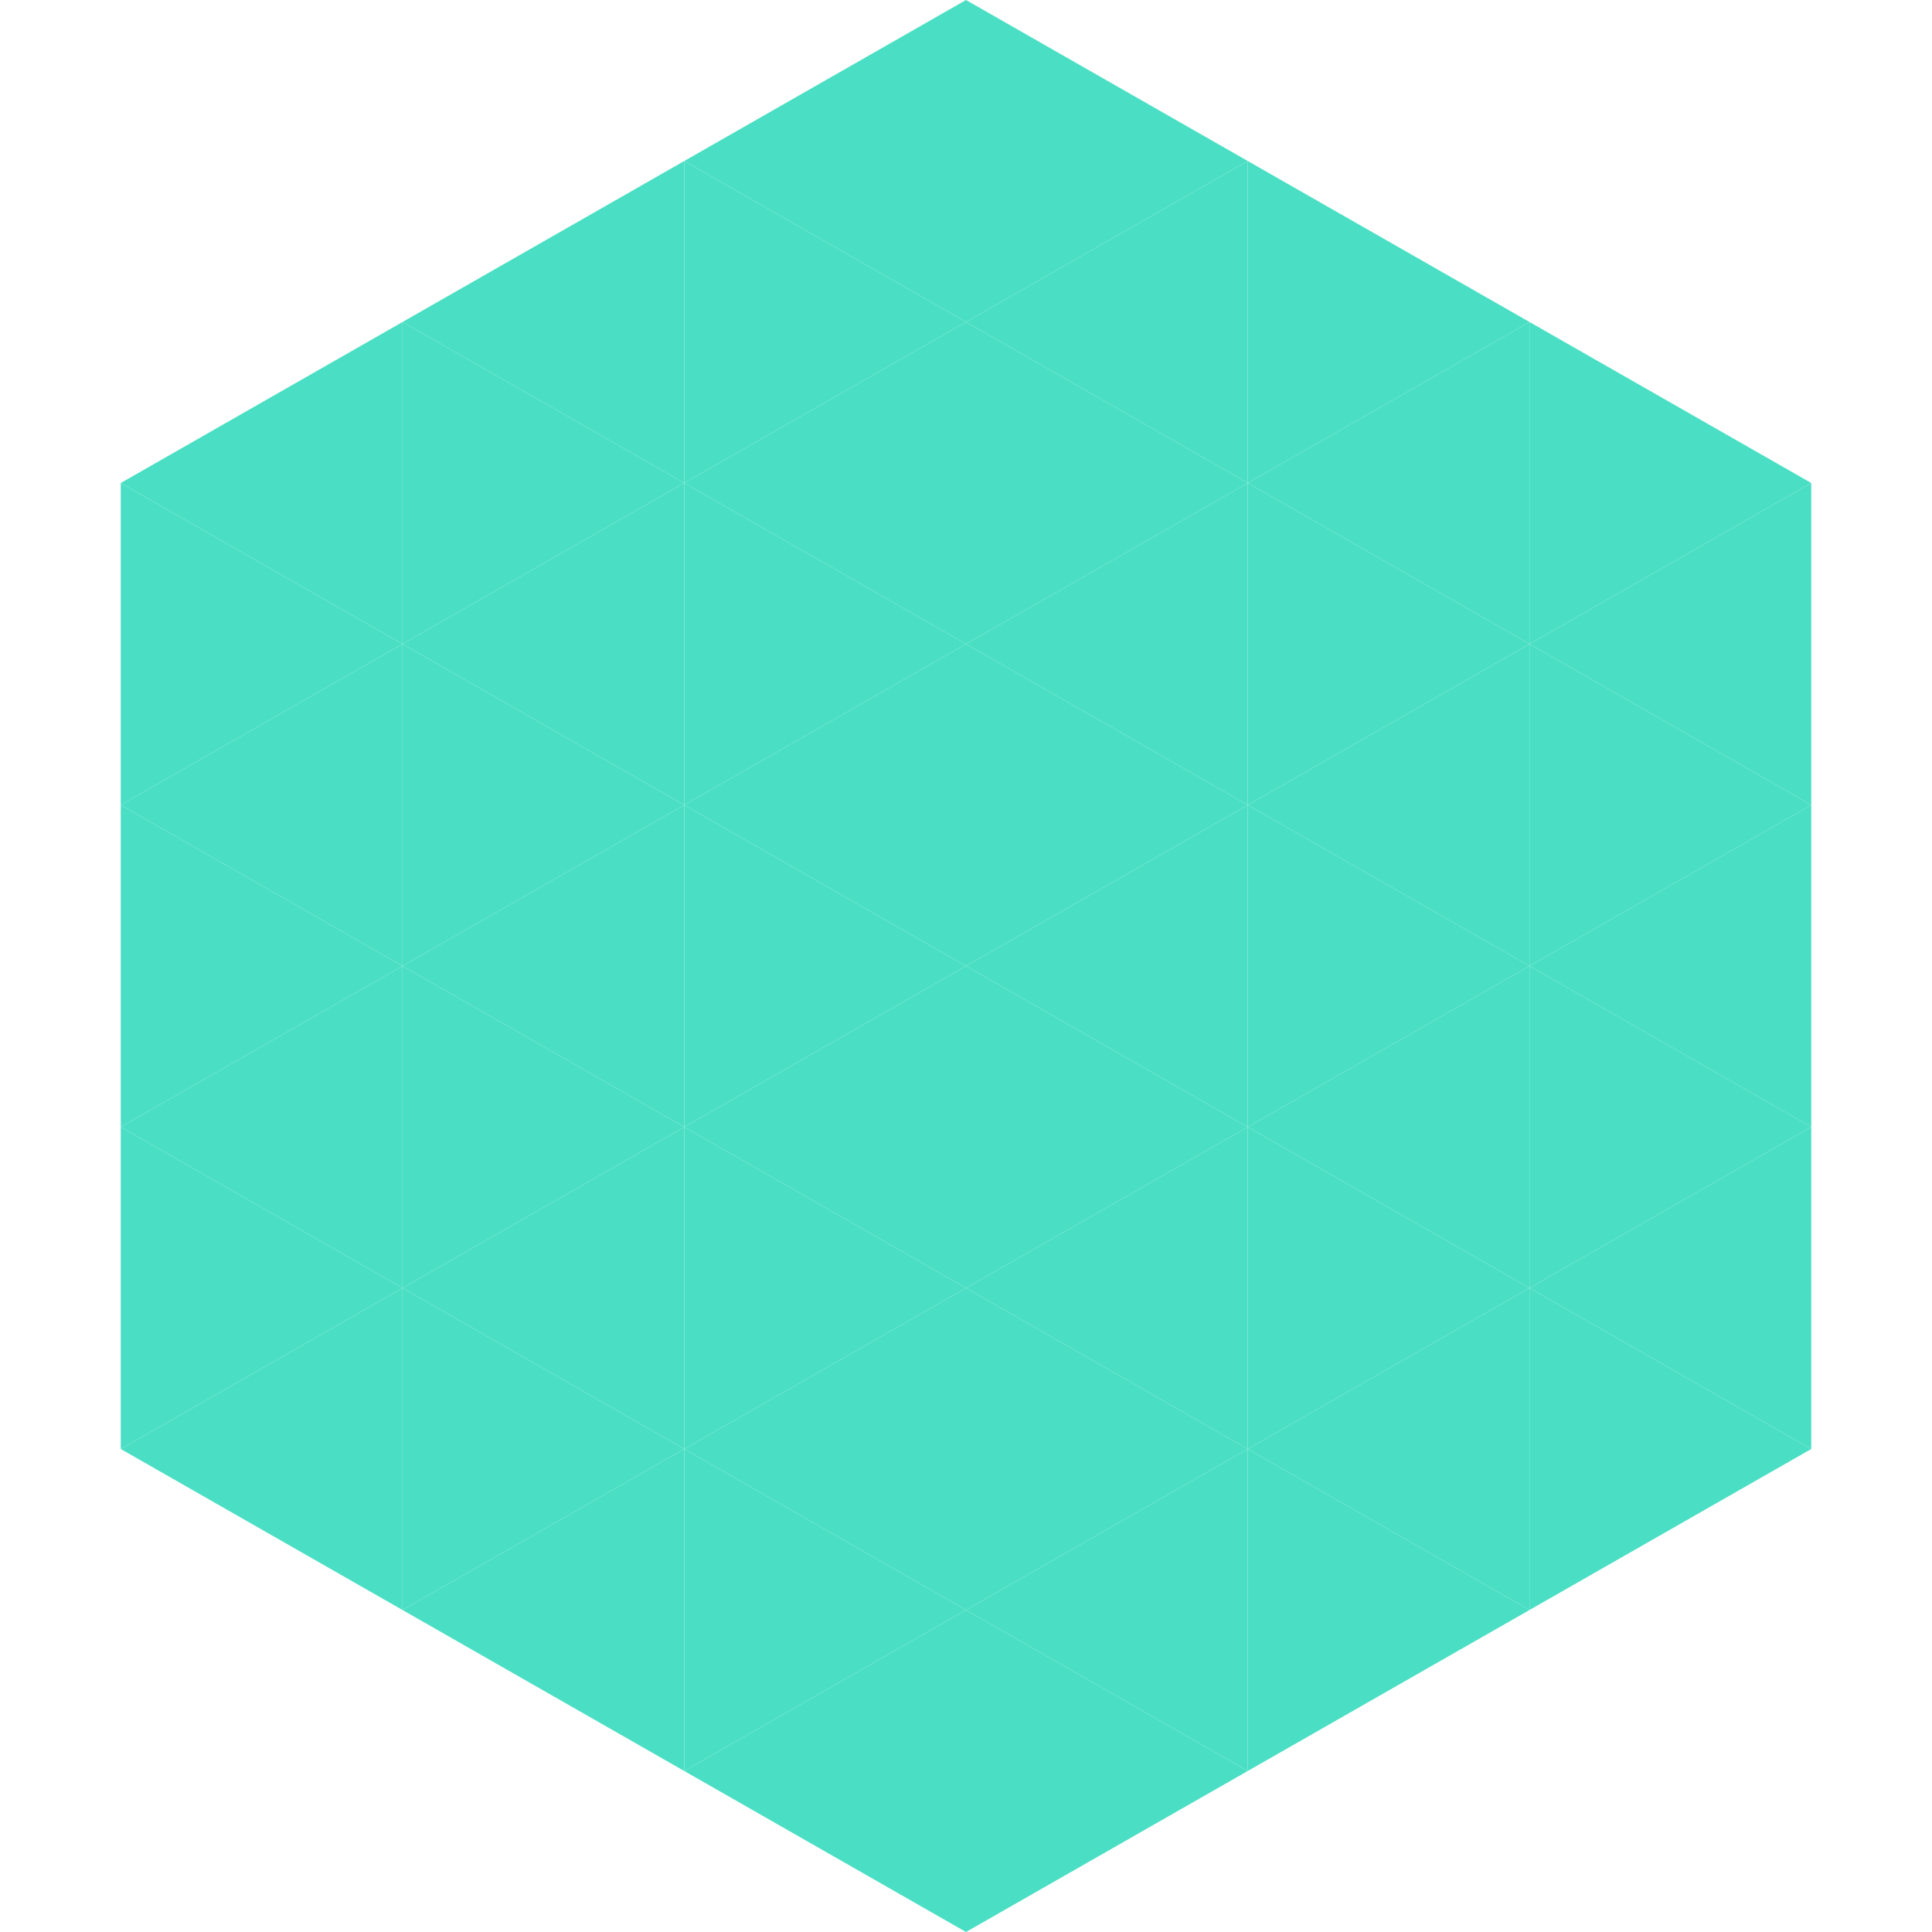
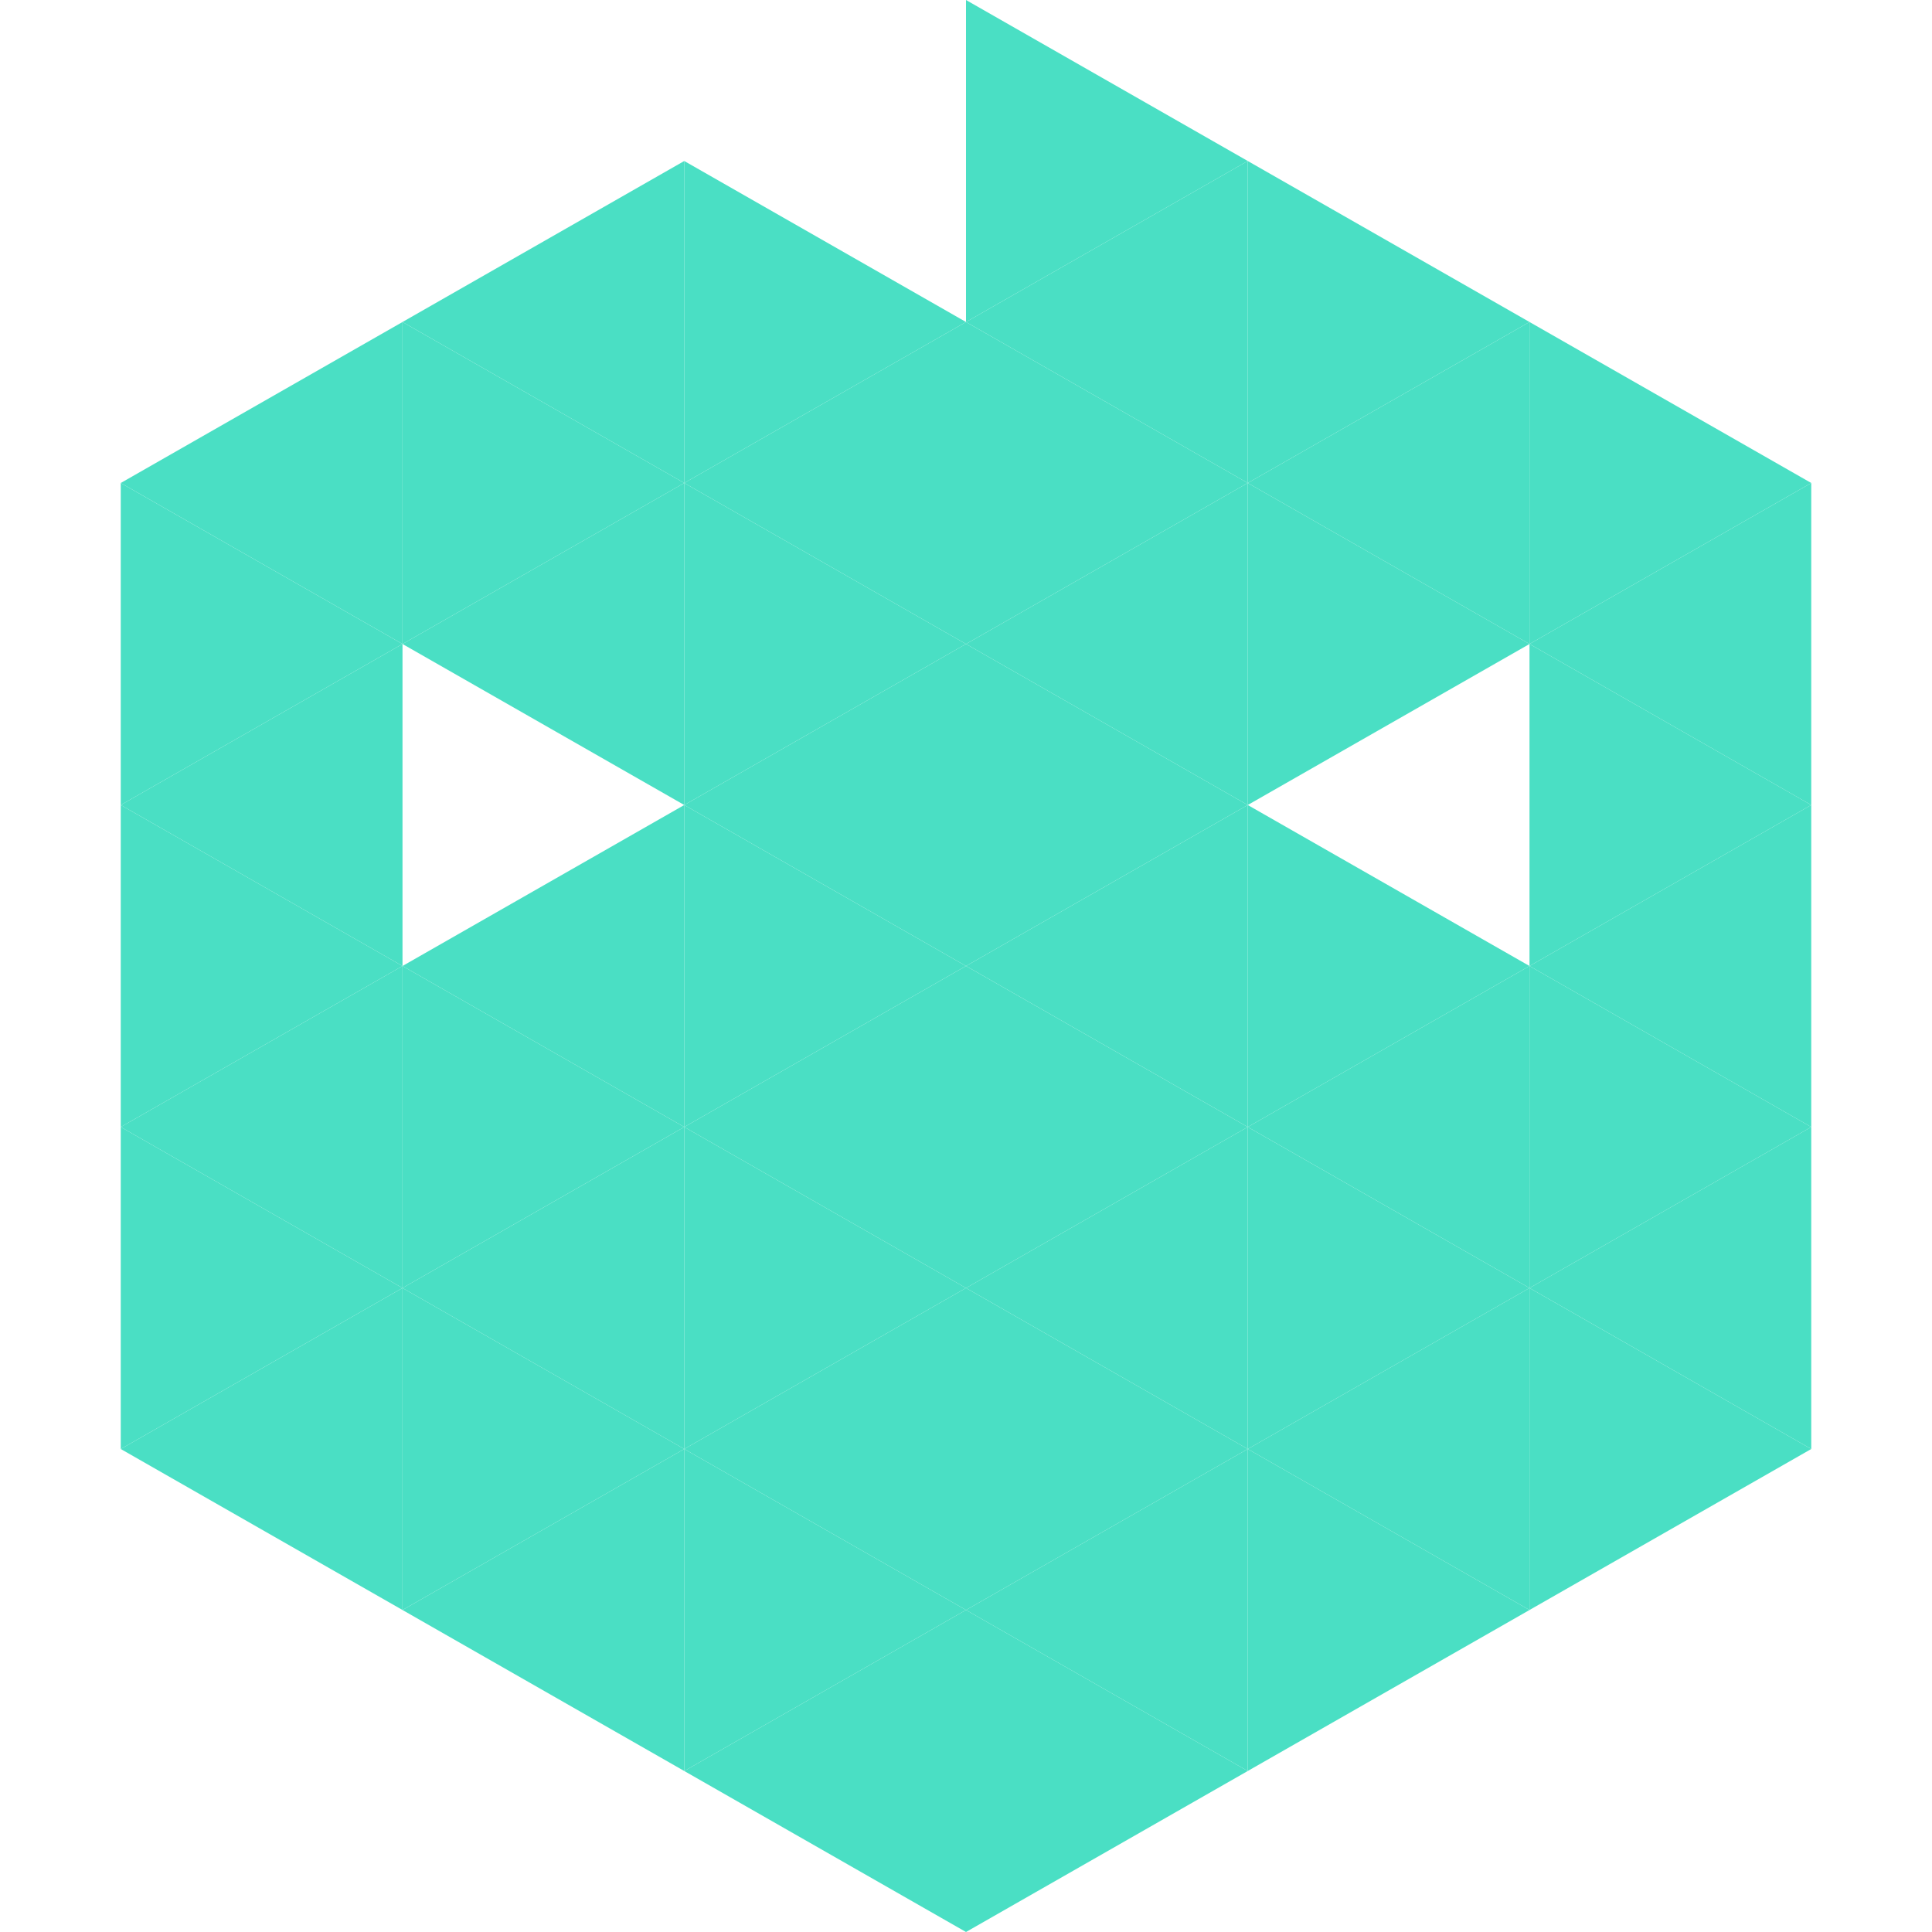
<svg xmlns="http://www.w3.org/2000/svg" width="240" height="240">
  <polygon points="50,40 15,60 50,80" style="fill:rgb(74,223,196)" />
  <polygon points="190,40 225,60 190,80" style="fill:rgb(74,223,196)" />
  <polygon points="15,60 50,80 15,100" style="fill:rgb(74,223,196)" />
  <polygon points="225,60 190,80 225,100" style="fill:rgb(74,223,196)" />
  <polygon points="50,80 15,100 50,120" style="fill:rgb(74,223,196)" />
  <polygon points="190,80 225,100 190,120" style="fill:rgb(74,223,196)" />
  <polygon points="15,100 50,120 15,140" style="fill:rgb(74,223,196)" />
  <polygon points="225,100 190,120 225,140" style="fill:rgb(74,223,196)" />
  <polygon points="50,120 15,140 50,160" style="fill:rgb(74,223,196)" />
  <polygon points="190,120 225,140 190,160" style="fill:rgb(74,223,196)" />
  <polygon points="15,140 50,160 15,180" style="fill:rgb(74,223,196)" />
  <polygon points="225,140 190,160 225,180" style="fill:rgb(74,223,196)" />
  <polygon points="50,160 15,180 50,200" style="fill:rgb(74,223,196)" />
  <polygon points="190,160 225,180 190,200" style="fill:rgb(74,223,196)" />
  <polygon points="15,180 50,200 15,220" style="fill:rgb(255,255,255); fill-opacity:0" />
  <polygon points="225,180 190,200 225,220" style="fill:rgb(255,255,255); fill-opacity:0" />
  <polygon points="50,0 85,20 50,40" style="fill:rgb(255,255,255); fill-opacity:0" />
  <polygon points="190,0 155,20 190,40" style="fill:rgb(255,255,255); fill-opacity:0" />
  <polygon points="85,20 50,40 85,60" style="fill:rgb(74,223,196)" />
  <polygon points="155,20 190,40 155,60" style="fill:rgb(74,223,196)" />
  <polygon points="50,40 85,60 50,80" style="fill:rgb(74,223,196)" />
  <polygon points="190,40 155,60 190,80" style="fill:rgb(74,223,196)" />
  <polygon points="85,60 50,80 85,100" style="fill:rgb(74,223,196)" />
  <polygon points="155,60 190,80 155,100" style="fill:rgb(74,223,196)" />
-   <polygon points="50,80 85,100 50,120" style="fill:rgb(74,223,196)" />
-   <polygon points="190,80 155,100 190,120" style="fill:rgb(74,223,196)" />
  <polygon points="85,100 50,120 85,140" style="fill:rgb(74,223,196)" />
  <polygon points="155,100 190,120 155,140" style="fill:rgb(74,223,196)" />
  <polygon points="50,120 85,140 50,160" style="fill:rgb(74,223,196)" />
  <polygon points="190,120 155,140 190,160" style="fill:rgb(74,223,196)" />
  <polygon points="85,140 50,160 85,180" style="fill:rgb(74,223,196)" />
  <polygon points="155,140 190,160 155,180" style="fill:rgb(74,223,196)" />
  <polygon points="50,160 85,180 50,200" style="fill:rgb(74,223,196)" />
  <polygon points="190,160 155,180 190,200" style="fill:rgb(74,223,196)" />
  <polygon points="85,180 50,200 85,220" style="fill:rgb(74,223,196)" />
  <polygon points="155,180 190,200 155,220" style="fill:rgb(74,223,196)" />
-   <polygon points="120,0 85,20 120,40" style="fill:rgb(74,223,196)" />
  <polygon points="120,0 155,20 120,40" style="fill:rgb(74,223,196)" />
  <polygon points="85,20 120,40 85,60" style="fill:rgb(74,223,196)" />
  <polygon points="155,20 120,40 155,60" style="fill:rgb(74,223,196)" />
  <polygon points="120,40 85,60 120,80" style="fill:rgb(74,223,196)" />
  <polygon points="120,40 155,60 120,80" style="fill:rgb(74,223,196)" />
  <polygon points="85,60 120,80 85,100" style="fill:rgb(74,223,196)" />
  <polygon points="155,60 120,80 155,100" style="fill:rgb(74,223,196)" />
  <polygon points="120,80 85,100 120,120" style="fill:rgb(74,223,196)" />
  <polygon points="120,80 155,100 120,120" style="fill:rgb(74,223,196)" />
  <polygon points="85,100 120,120 85,140" style="fill:rgb(74,223,196)" />
  <polygon points="155,100 120,120 155,140" style="fill:rgb(74,223,196)" />
  <polygon points="120,120 85,140 120,160" style="fill:rgb(74,223,196)" />
  <polygon points="120,120 155,140 120,160" style="fill:rgb(74,223,196)" />
  <polygon points="85,140 120,160 85,180" style="fill:rgb(74,223,196)" />
  <polygon points="155,140 120,160 155,180" style="fill:rgb(74,223,196)" />
  <polygon points="120,160 85,180 120,200" style="fill:rgb(74,223,196)" />
  <polygon points="120,160 155,180 120,200" style="fill:rgb(74,223,196)" />
  <polygon points="85,180 120,200 85,220" style="fill:rgb(74,223,196)" />
  <polygon points="155,180 120,200 155,220" style="fill:rgb(74,223,196)" />
  <polygon points="120,200 85,220 120,240" style="fill:rgb(74,223,196)" />
  <polygon points="120,200 155,220 120,240" style="fill:rgb(74,223,196)" />
  <polygon points="85,220 120,240 85,260" style="fill:rgb(255,255,255); fill-opacity:0" />
-   <polygon points="155,220 120,240 155,260" style="fill:rgb(255,255,255); fill-opacity:0" />
</svg>